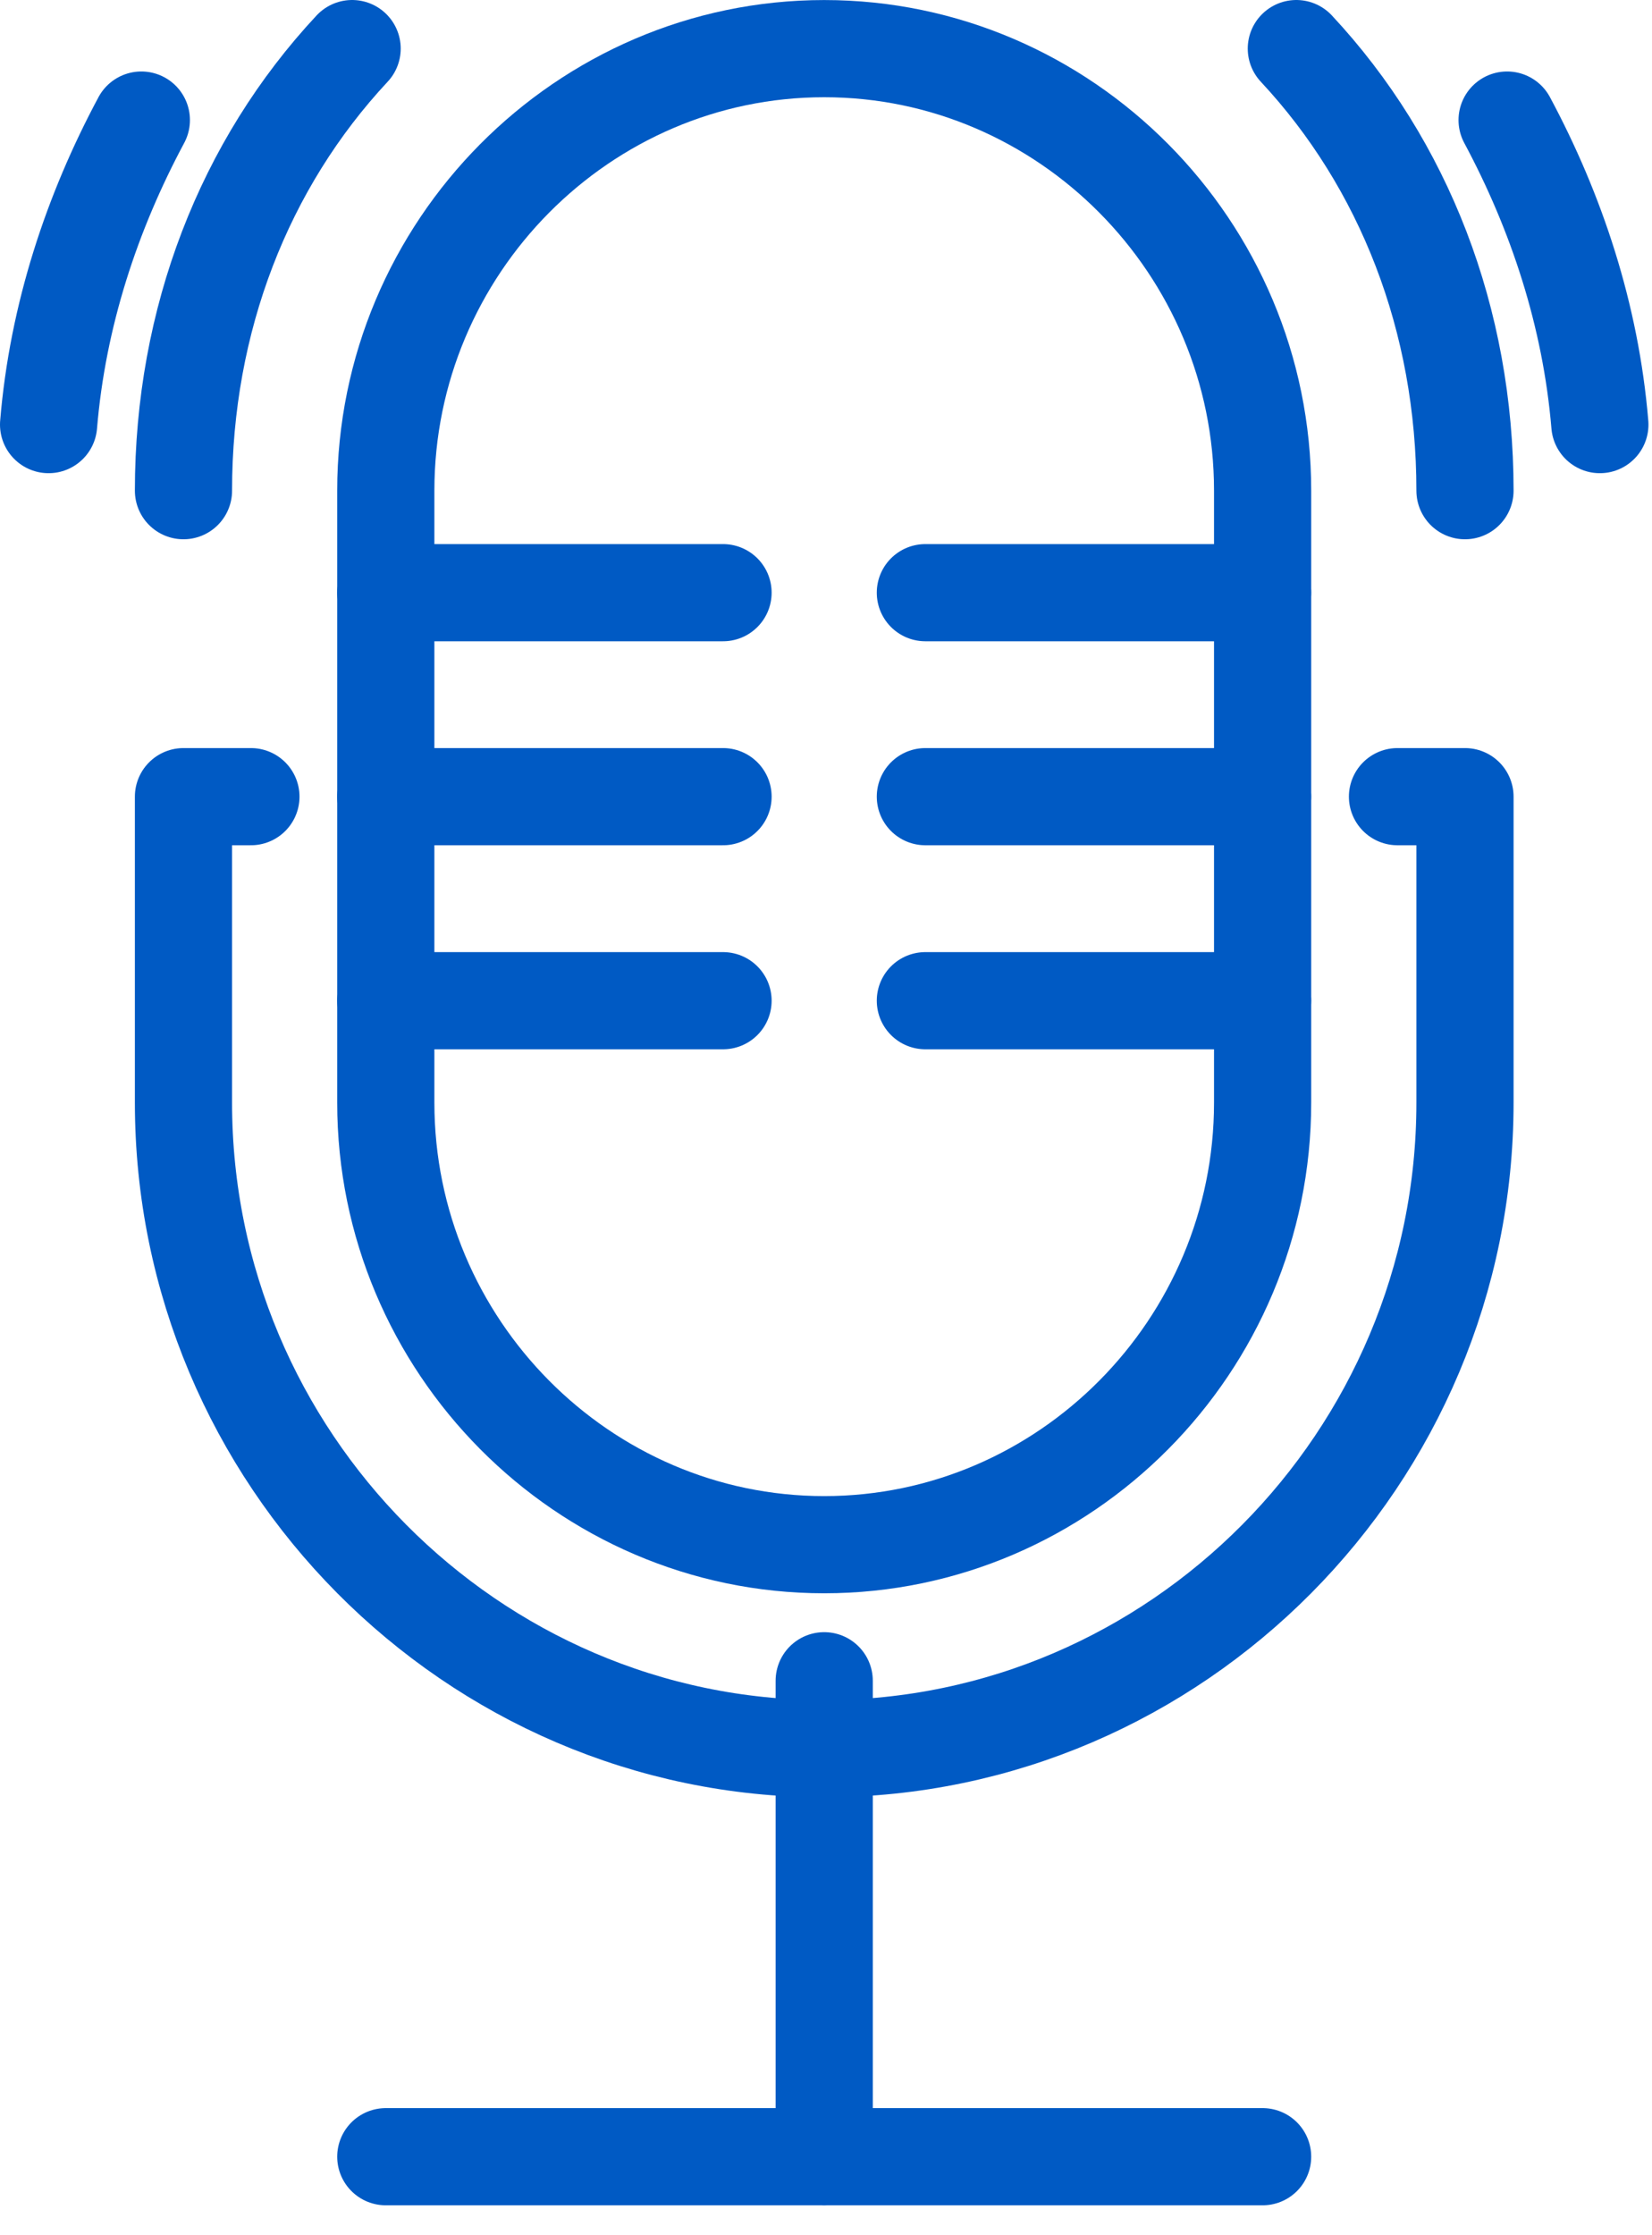
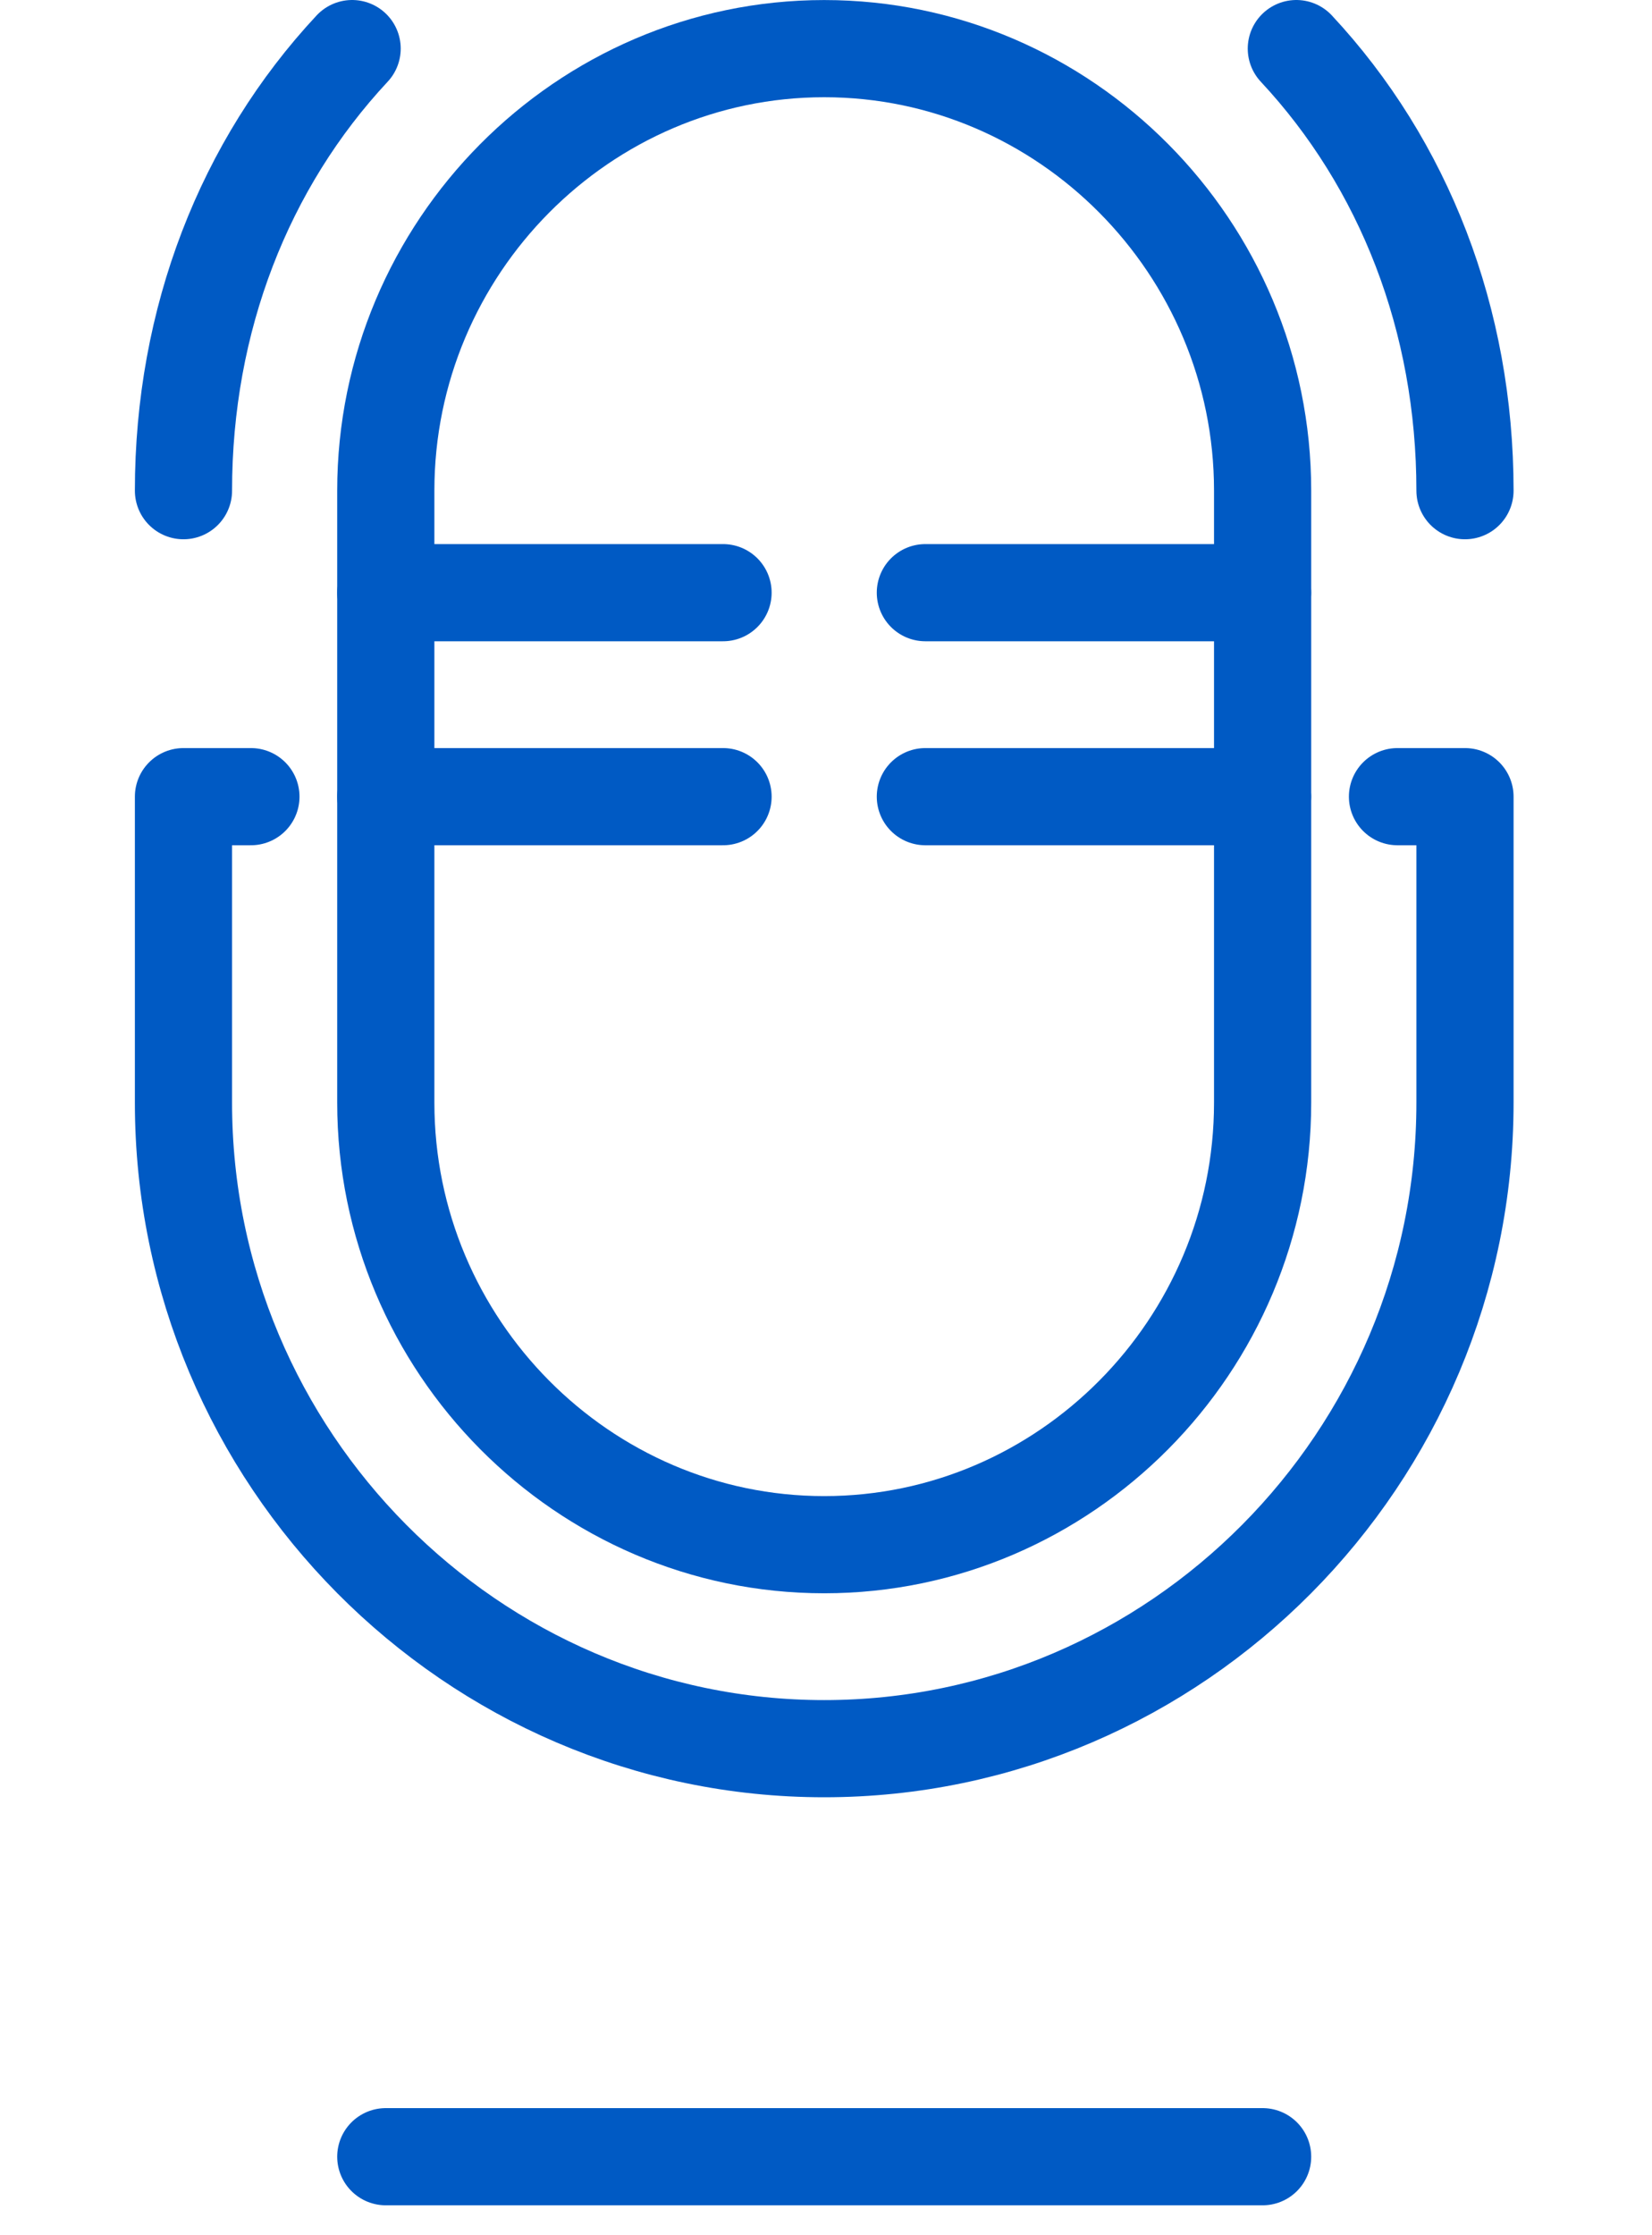
<svg xmlns="http://www.w3.org/2000/svg" width="34" height="46" viewBox="0 0 34 46" fill="none">
-   <path d="M16.963 34.589V44.385" stroke="#005AC4" stroke-width="2" stroke-linecap="round" stroke-linejoin="round" />
  <path d="M7.94 44.384H25.986" stroke="#005AC4" stroke-width="2" stroke-linecap="round" stroke-linejoin="round" />
  <path d="M7.94 12.197H14.881" stroke="#005AC4" stroke-width="2" stroke-linecap="round" stroke-linejoin="round" />
  <path d="M7.94 16.395H14.881" stroke="#005AC4" stroke-width="2" stroke-linecap="round" stroke-linejoin="round" />
-   <path d="M7.94 20.594H14.881" stroke="#005AC4" stroke-width="2" stroke-linecap="round" stroke-linejoin="round" />
  <path d="M19.045 12.197H25.986" stroke="#005AC4" stroke-width="2" stroke-linecap="round" stroke-linejoin="round" />
  <path d="M19.045 16.395H25.986" stroke="#005AC4" stroke-width="2" stroke-linecap="round" stroke-linejoin="round" />
-   <path d="M19.045 20.594H25.986" stroke="#005AC4" stroke-width="2" stroke-linecap="round" stroke-linejoin="round" />
  <path d="M16.963 31.789C12.001 31.789 7.94 27.695 7.94 22.692V10.097C7.94 5.094 12.001 1.001 16.963 1.001C21.926 1.001 25.986 5.094 25.986 10.097V22.692C25.986 27.695 21.926 31.789 16.963 31.789Z" stroke="#005AC4" stroke-width="2" stroke-linecap="round" stroke-linejoin="round" />
-   <path d="M1 8.738C1.187 6.487 1.894 4.365 2.909 2.471" stroke="#005AC4" stroke-width="2" stroke-linecap="round" stroke-linejoin="round" />
  <path d="M3.776 10.098C3.776 6.582 5.027 3.379 7.247 1" stroke="#005AC4" stroke-width="2" stroke-linecap="round" stroke-linejoin="round" />
-   <path d="M32.927 8.738C32.739 6.487 32.033 4.365 31.018 2.471" stroke="#005AC4" stroke-width="2" stroke-linecap="round" stroke-linejoin="round" />
  <path d="M30.151 10.098C30.151 6.582 28.899 3.379 26.68 1" stroke="#005AC4" stroke-width="2" stroke-linecap="round" stroke-linejoin="round" />
  <path d="M5.164 16.395H3.776V22.692C3.776 30.004 9.711 35.987 16.963 35.987C24.216 35.987 30.151 30.004 30.151 22.692V16.395H28.762" stroke="#005AC4" stroke-width="2" stroke-linecap="round" stroke-linejoin="round" />
</svg>